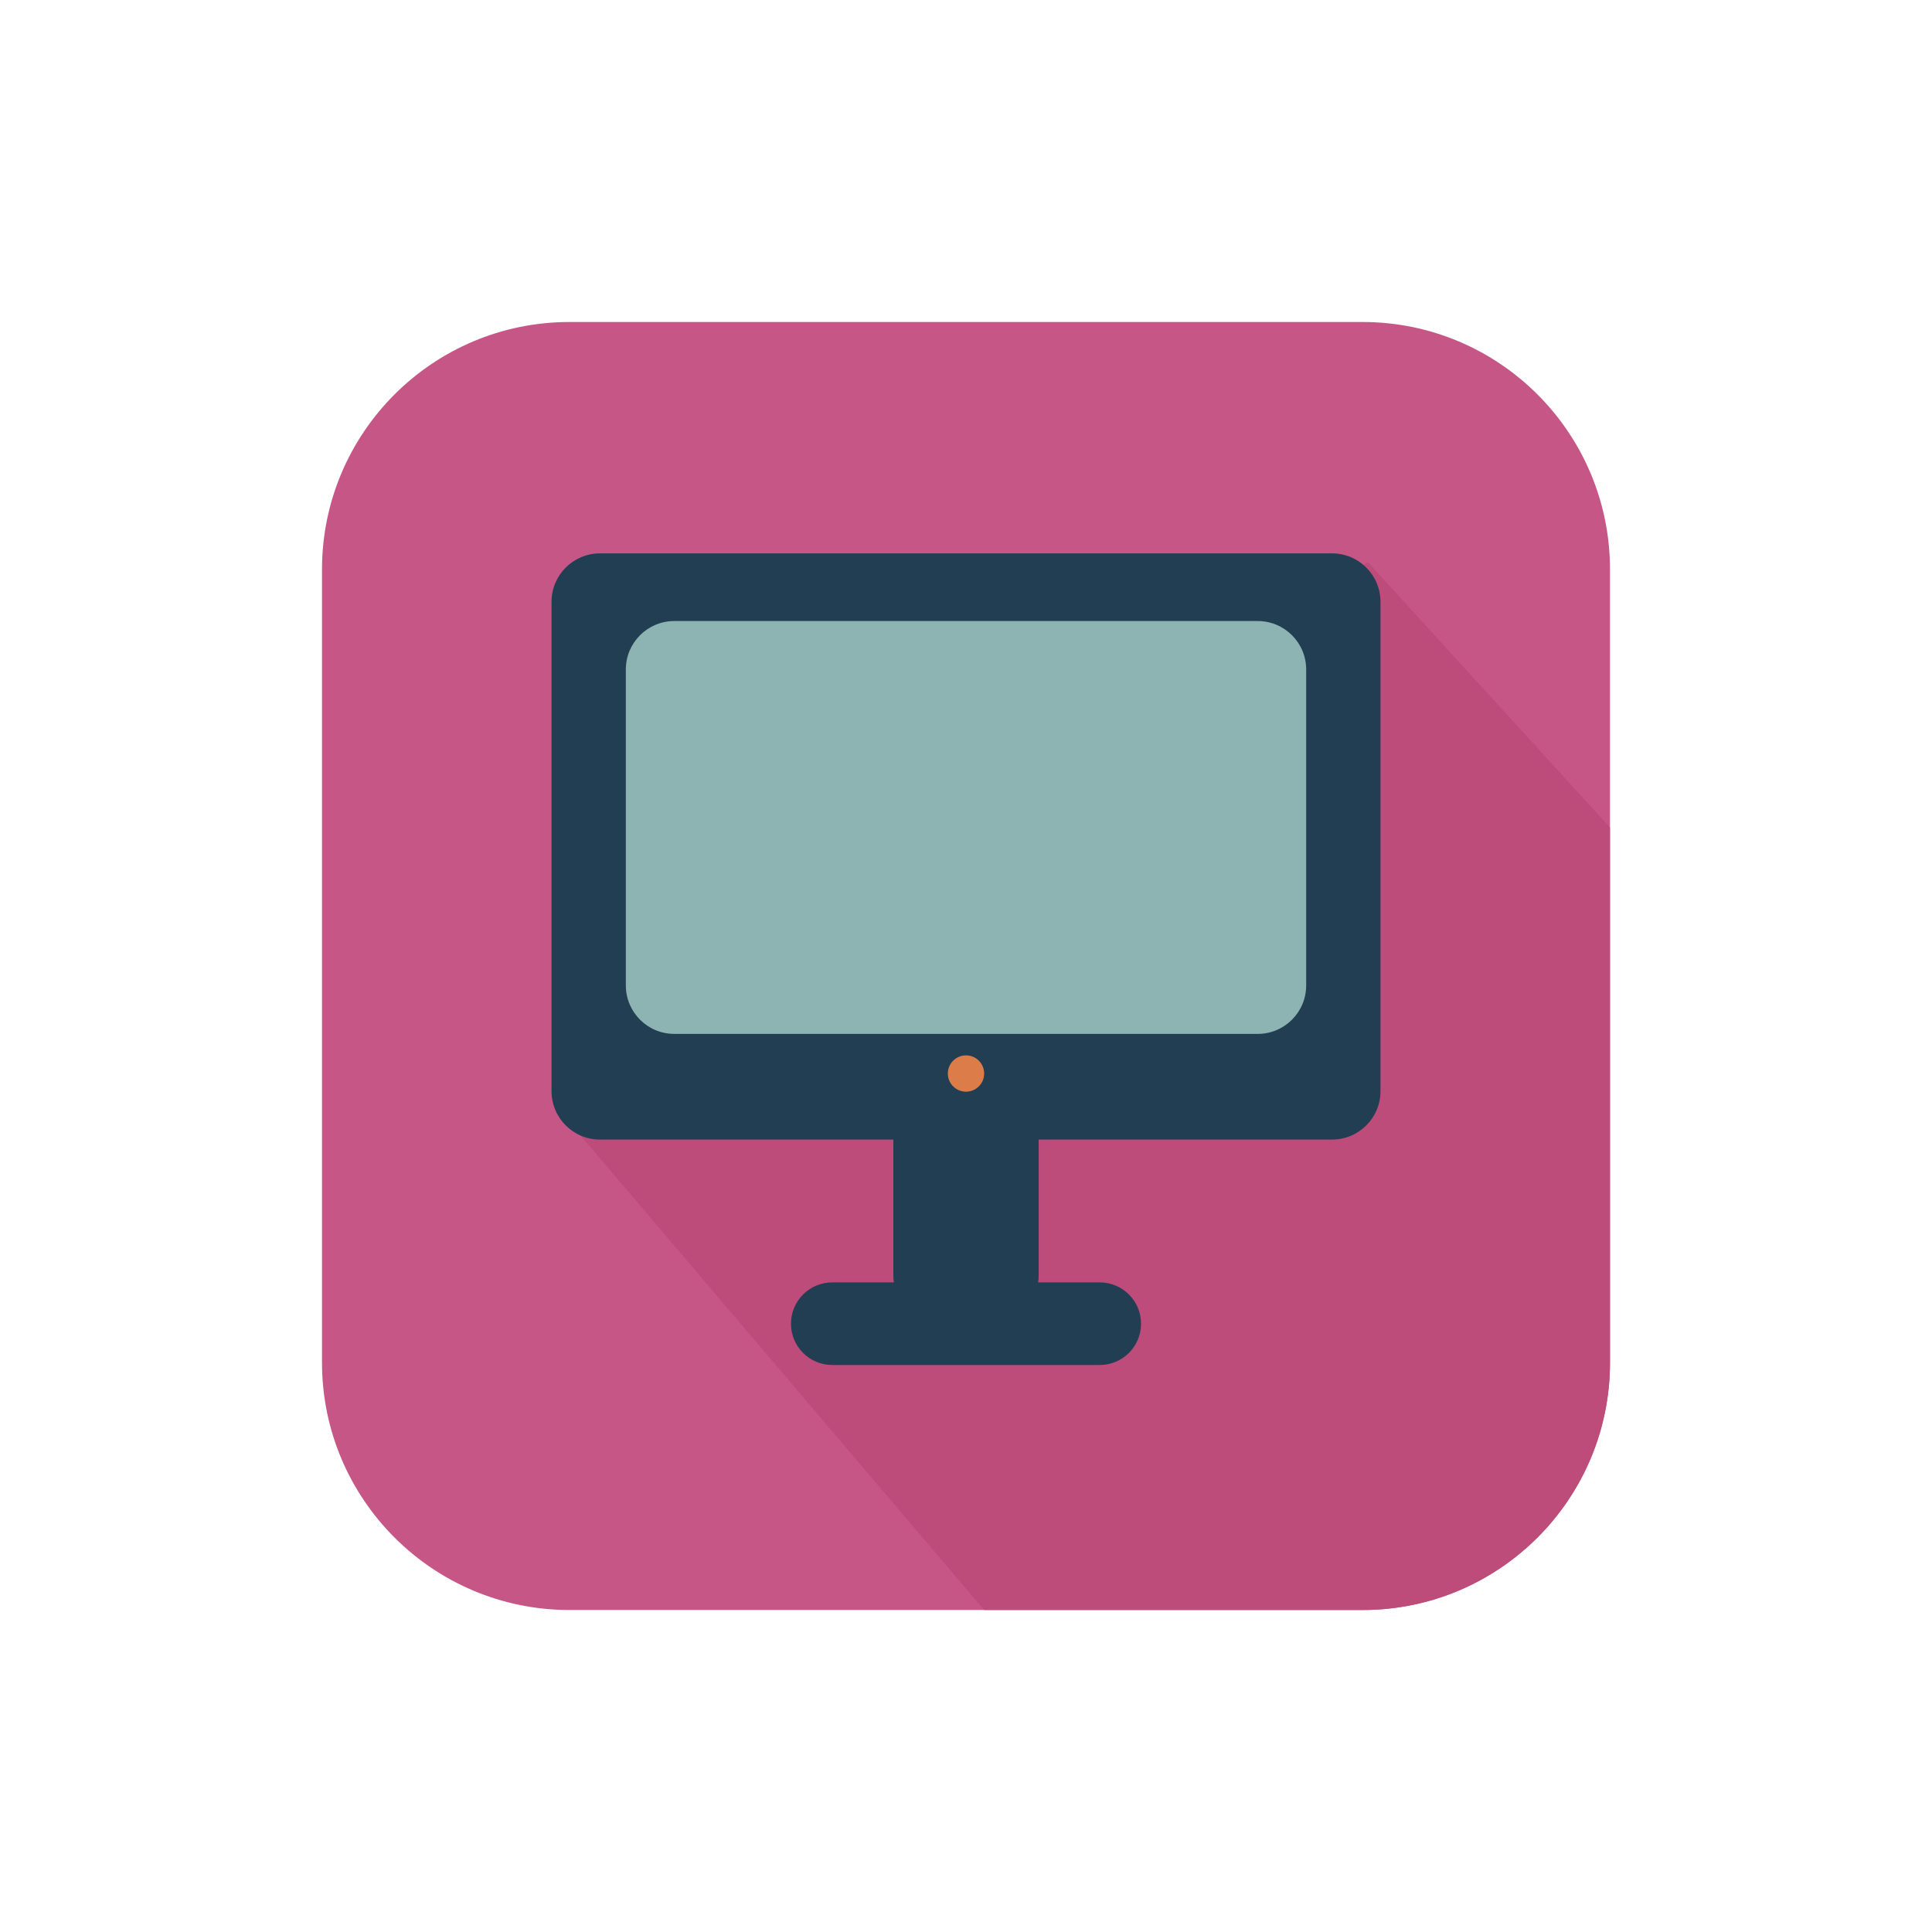
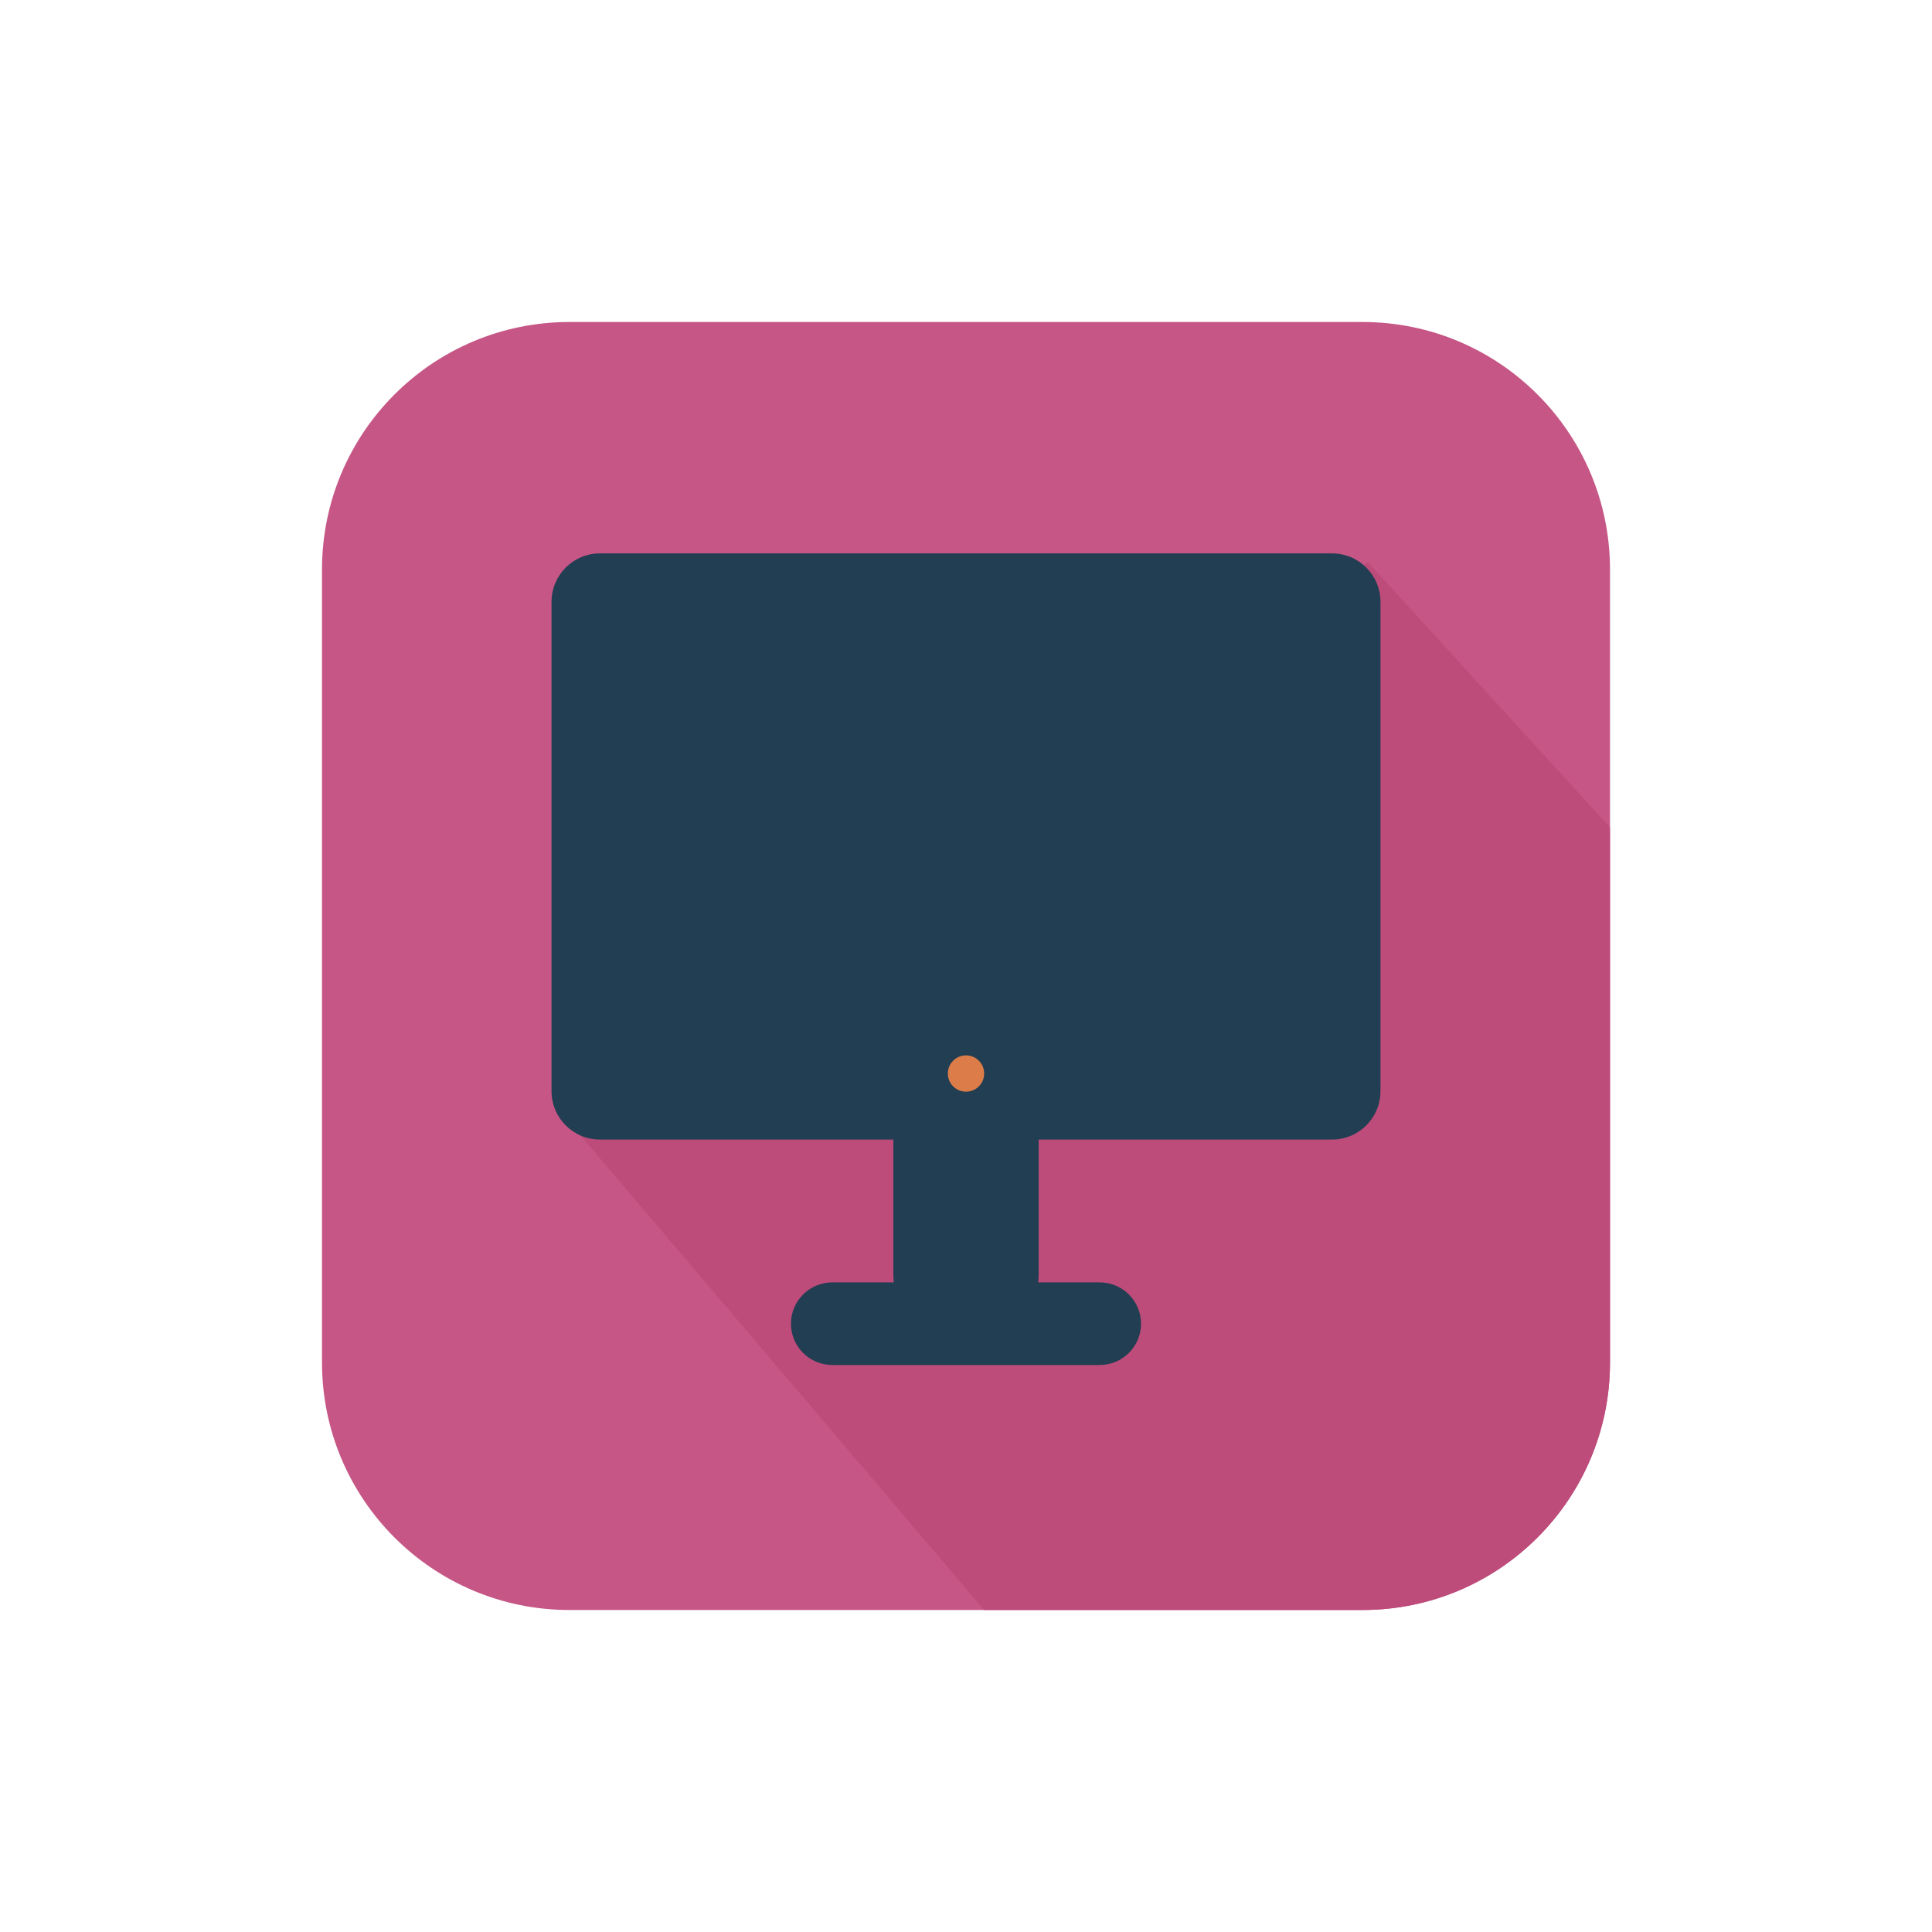
<svg xmlns="http://www.w3.org/2000/svg" version="1.1" id="Capa_1" width="800px" height="800px" viewBox="0 0 600 600" enable-background="new 0 0 600 600" xml:space="preserve">
  <g>
    <path fill="#C65685" d="M500,423.139C500,465.587,465.587,500,423.138,500H176.862C134.413,500,100,465.587,100,423.139V176.862   C100,134.413,134.413,100,176.862,100h246.275C465.587,100,500,134.413,500,176.862V423.139z" />
    <path fill="#BD4C7B" d="M500,423.139V256.977l-75.219-82.438l-248.97,172.833L305.643,500h117.495   C465.587,500,500,465.587,500,423.139z" />
    <g>
      <path fill="#223E52" d="M413.677,171.858H186.325c-8.308,0-15.042,6.736-15.042,15.044v151.961c0,8.31,6.734,15.042,15.042,15.042    h91.112v42.136c0,0.755,0.057,1.495,0.164,2.219h-19.13c-7.084,0-12.829,5.742-12.829,12.827c0,7.084,5.744,12.826,12.829,12.826    h83.061c7.085,0,12.829-5.742,12.829-12.826c0-7.085-5.744-12.827-12.829-12.827h-19.129c0.106-0.724,0.165-1.464,0.165-2.219    v-42.136h91.109c8.309,0,15.044-6.732,15.044-15.042V186.902C428.721,178.594,421.985,171.858,413.677,171.858z" />
-       <path fill="#8DB3B3" d="M405.644,306.043c0,8.306-6.736,15.042-15.044,15.042H209.403c-8.31,0-15.044-6.736-15.044-15.042v-98.13    c0-8.308,6.734-15.044,15.044-15.044H390.6c8.308,0,15.044,6.736,15.044,15.044V306.043z" />
      <path fill="#DC7D49" d="M305.643,333.392c0-3.112-2.527-5.637-5.641-5.637c-3.116,0-5.642,2.524-5.642,5.637    c0,3.115,2.526,5.644,5.642,5.644C303.115,339.035,305.643,336.507,305.643,333.392z" />
    </g>
  </g>
</svg>